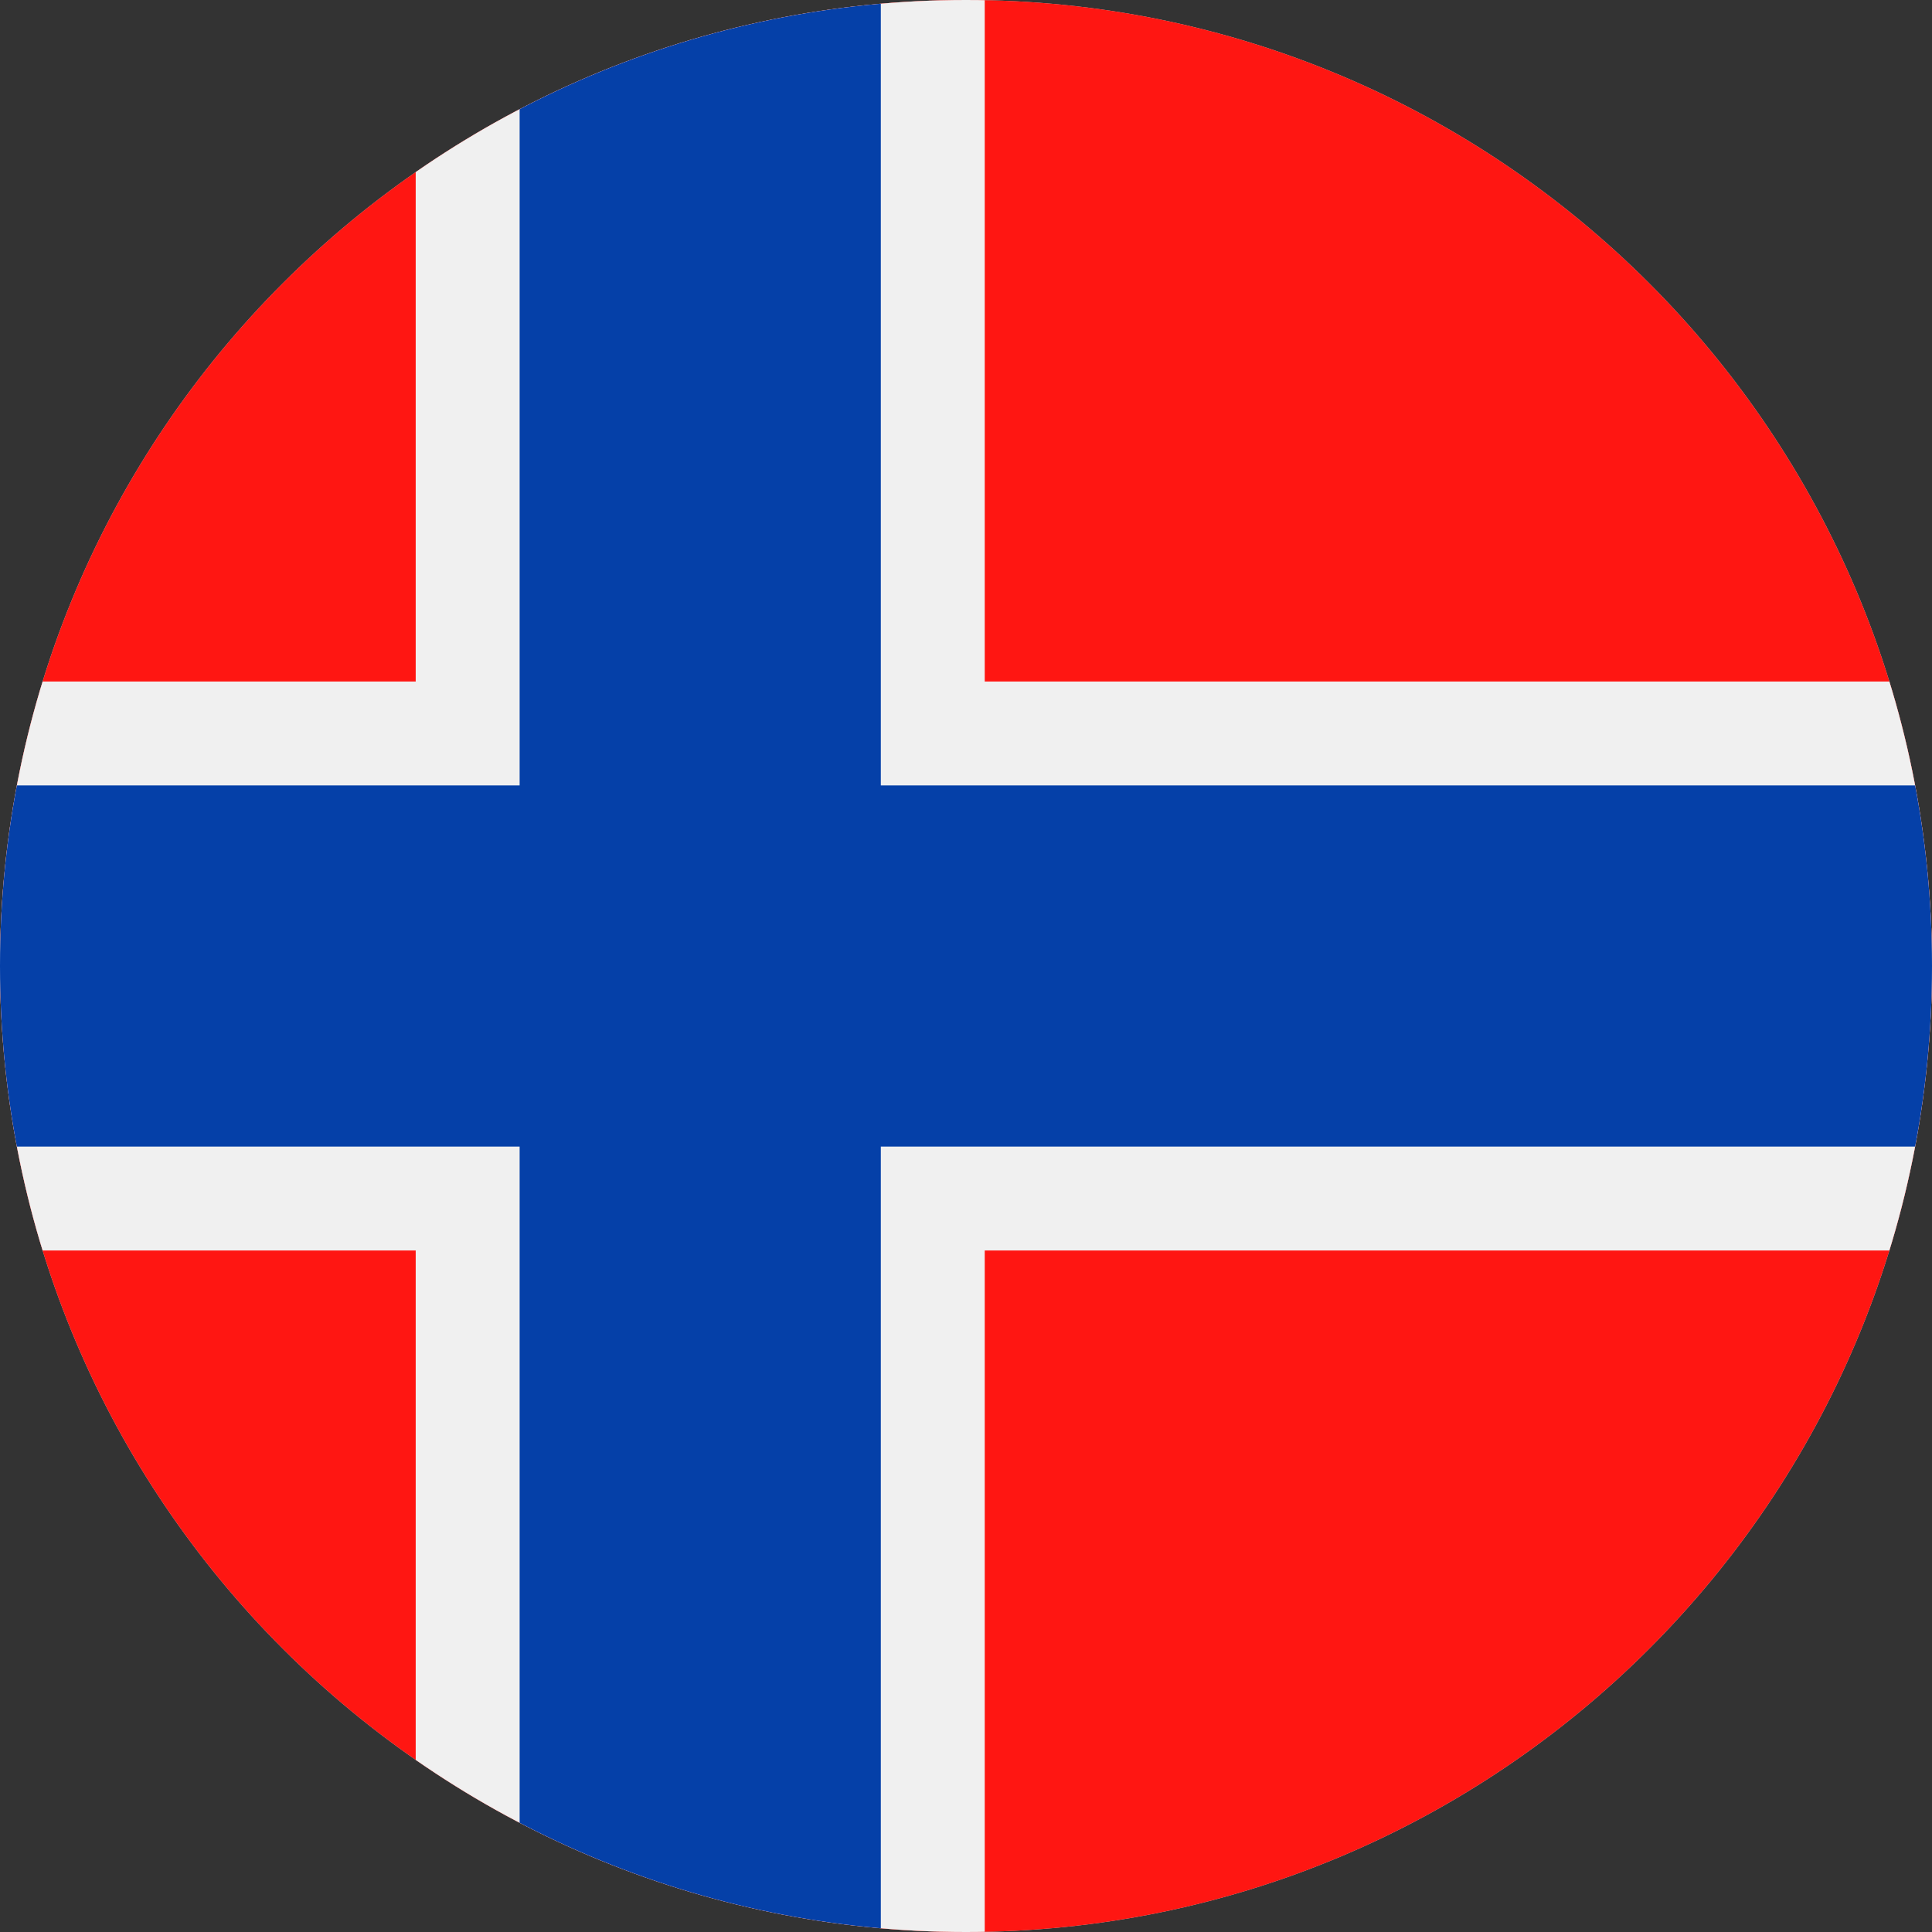
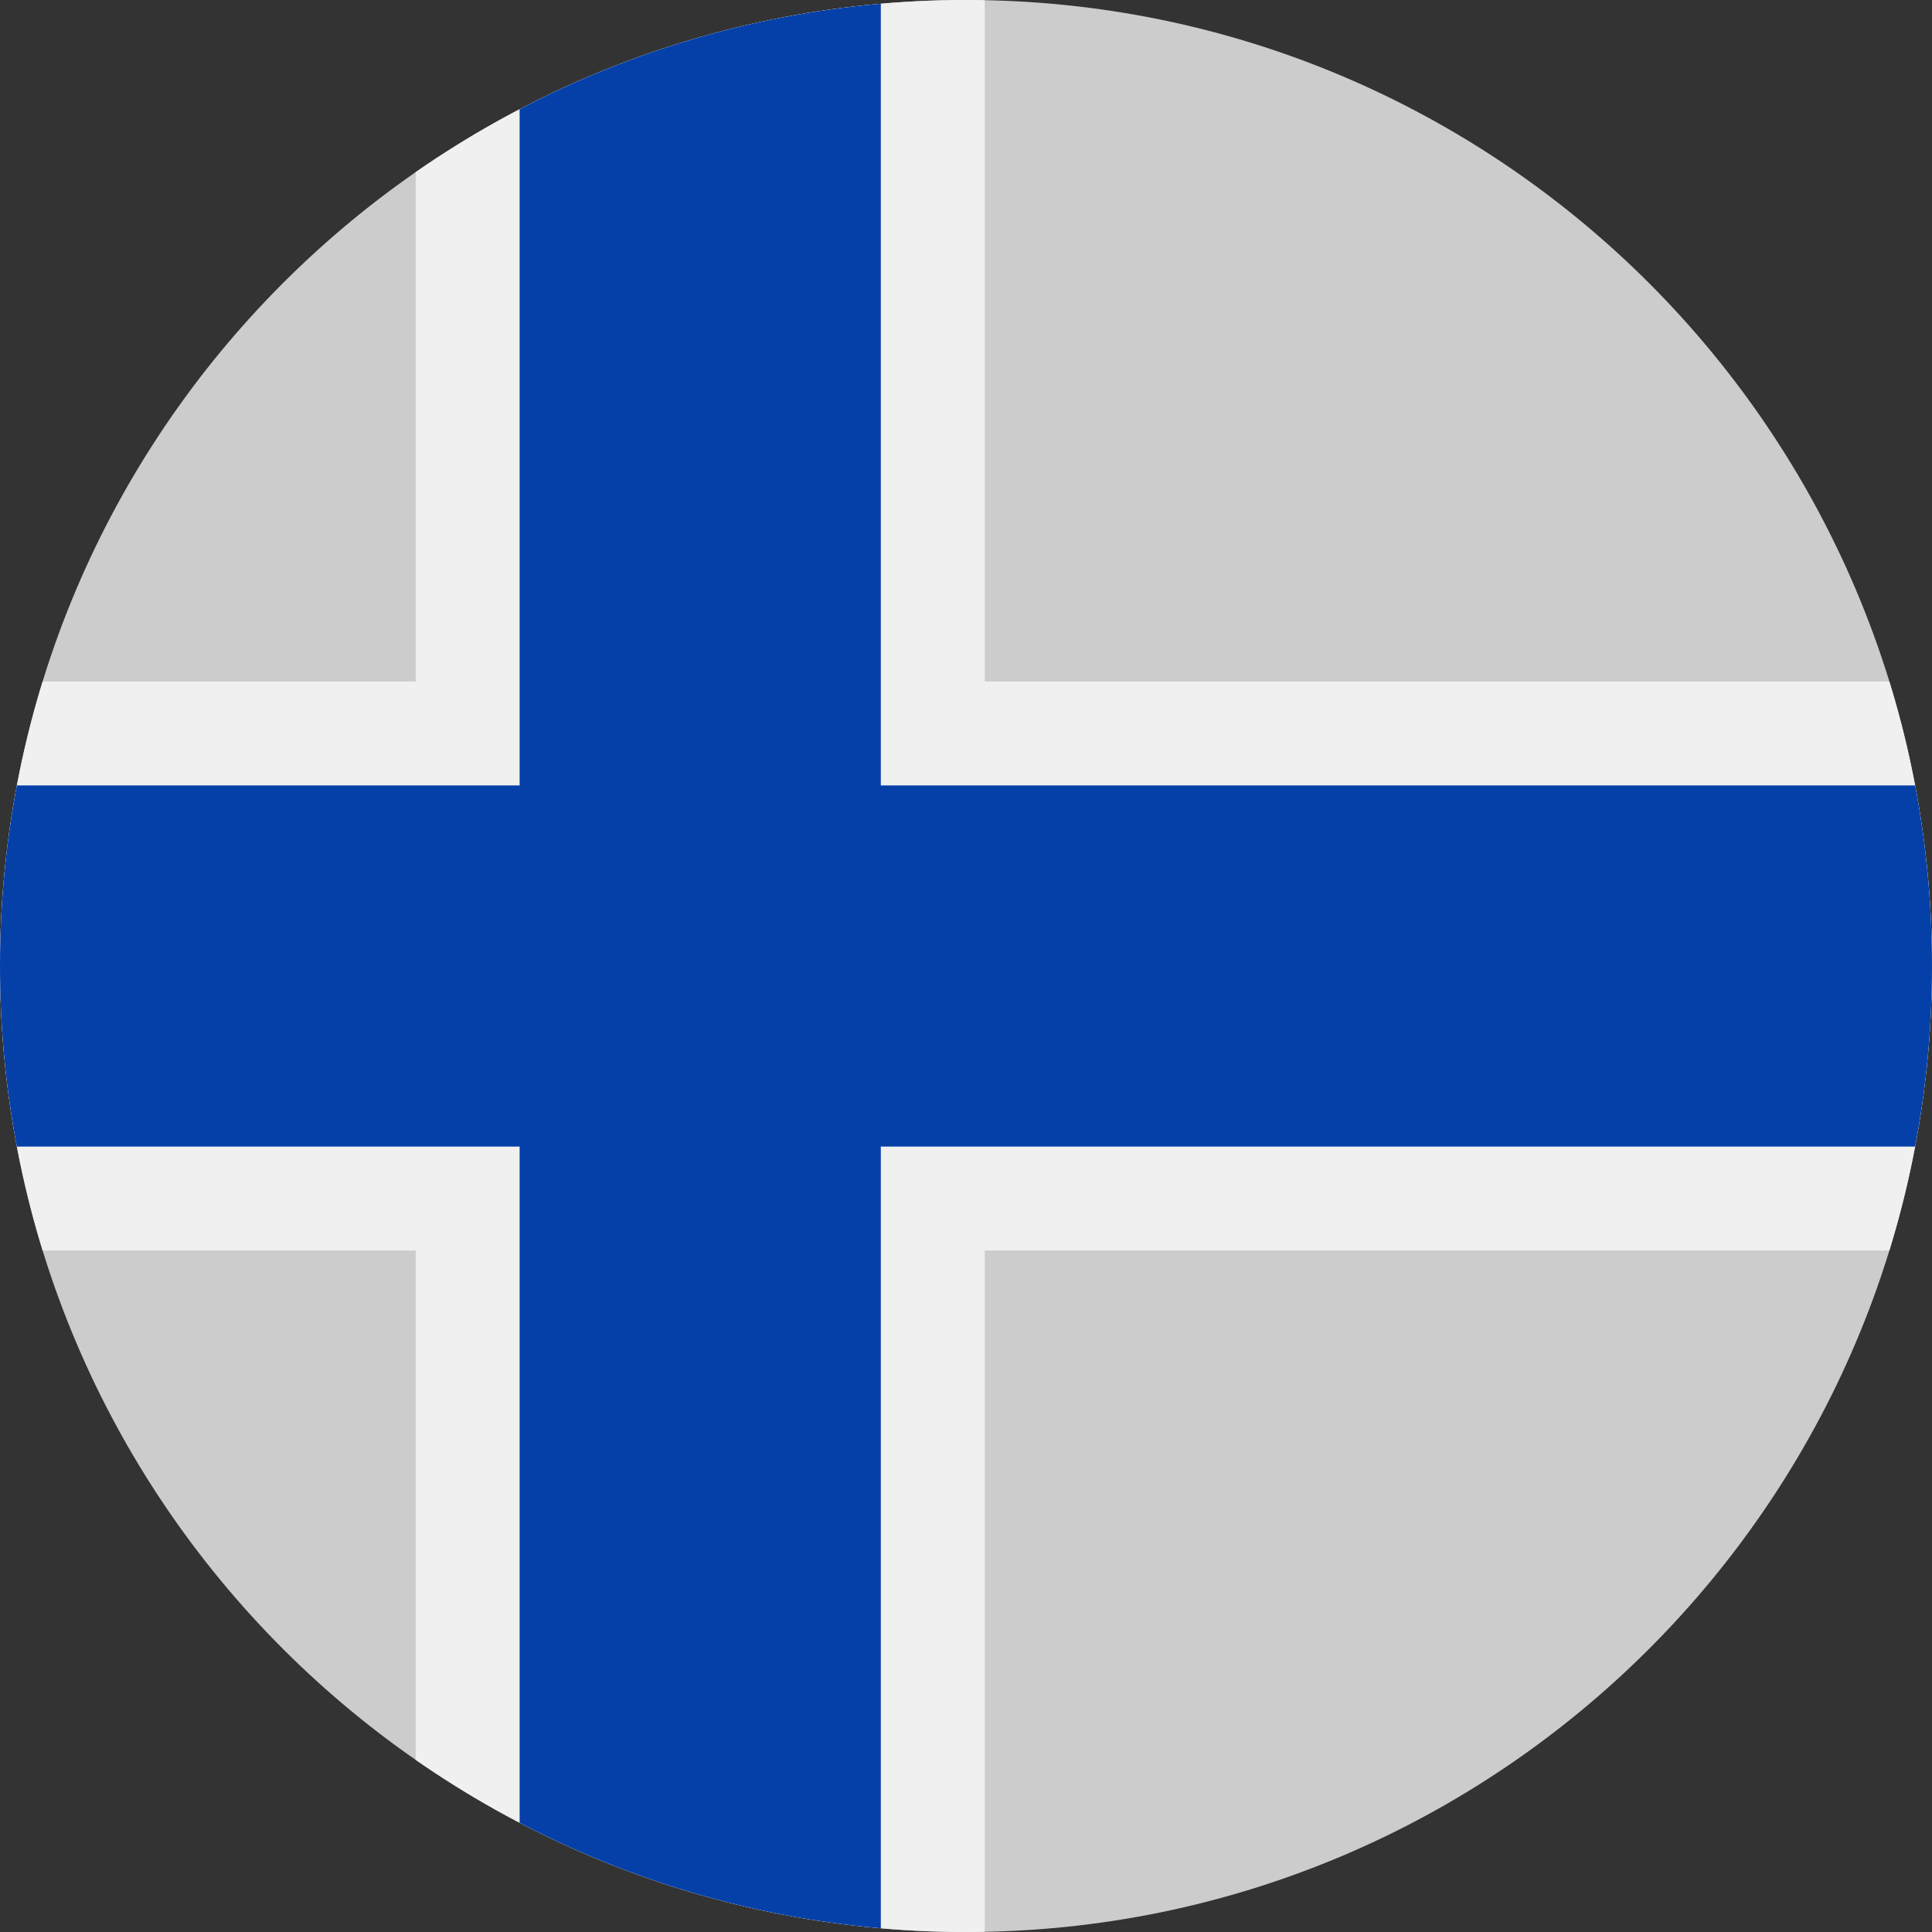
<svg xmlns="http://www.w3.org/2000/svg" xmlns:xlink="http://www.w3.org/1999/xlink" version="1.1" id="Layer_2_00000083779926883781600830000015423289512458954895_" x="0px" y="0px" viewBox="0 0 113.4 113.4" style="enable-background:new 0 0 113.4 113.4;" xml:space="preserve">
  <rect x="0" y="0" width="113.4" height="113.4" fill="#333333" stroke="none" />
  <style type="text/css">
	.st0{fill-rule:evenodd;clip-rule:evenodd;fill:#CCCCCC;}
	.st1{clip-path:url(#SVGID_00000162350954578058532150000013816287853376803484_);}
	.st2{fill:#FF1612;}
	.st3{fill:#F0F0F0;}
	.st4{fill:#0540A8;}
</style>
  <g id="Page_1">
    <g id="Layer_1-2">
      <g>
        <path class="st0" d="M56.7,0c31.3,0,56.7,25.4,56.7,56.7S88,113.4,56.7,113.4S0,88,0,56.7S25.4,0,56.7,0L56.7,0z" />
        <g>
          <defs>
            <path id="SVGID_1_" d="M56.7,0c31.3,0,56.7,25.4,56.7,56.7S88,113.4,56.7,113.4S0,88,0,56.7S25.4,0,56.7,0L56.7,0z" />
          </defs>
          <clipPath id="SVGID_00000052795591251368982380000010474955737701943695_">
            <use xlink:href="#SVGID_1_" style="overflow:visible;" />
          </clipPath>
          <g style="clip-path:url(#SVGID_00000052795591251368982380000010474955737701943695_);">
            <g>
-               <polygon class="st2" points="-22.7,0 147.4,0 147.4,113.4 -22.7,113.4 -22.7,0       " />
              <polygon class="st3" points="24.4,0 57.8,0 57.8,40 147.4,40 147.4,73.4 57.8,73.4 57.8,113.4 24.4,113.4 24.4,73.4         -22.7,73.4 -22.7,40 24.4,40 24.4,0       " />
              <polygon class="st4" points="30.5,0 51.7,0 51.7,46.1 147.4,46.1 147.4,67.3 51.7,67.3 51.7,113.4 30.5,113.4 30.5,67.3         -22.7,67.3 -22.7,46.1 30.5,46.1 30.5,0       " />
            </g>
          </g>
        </g>
      </g>
    </g>
  </g>
</svg>